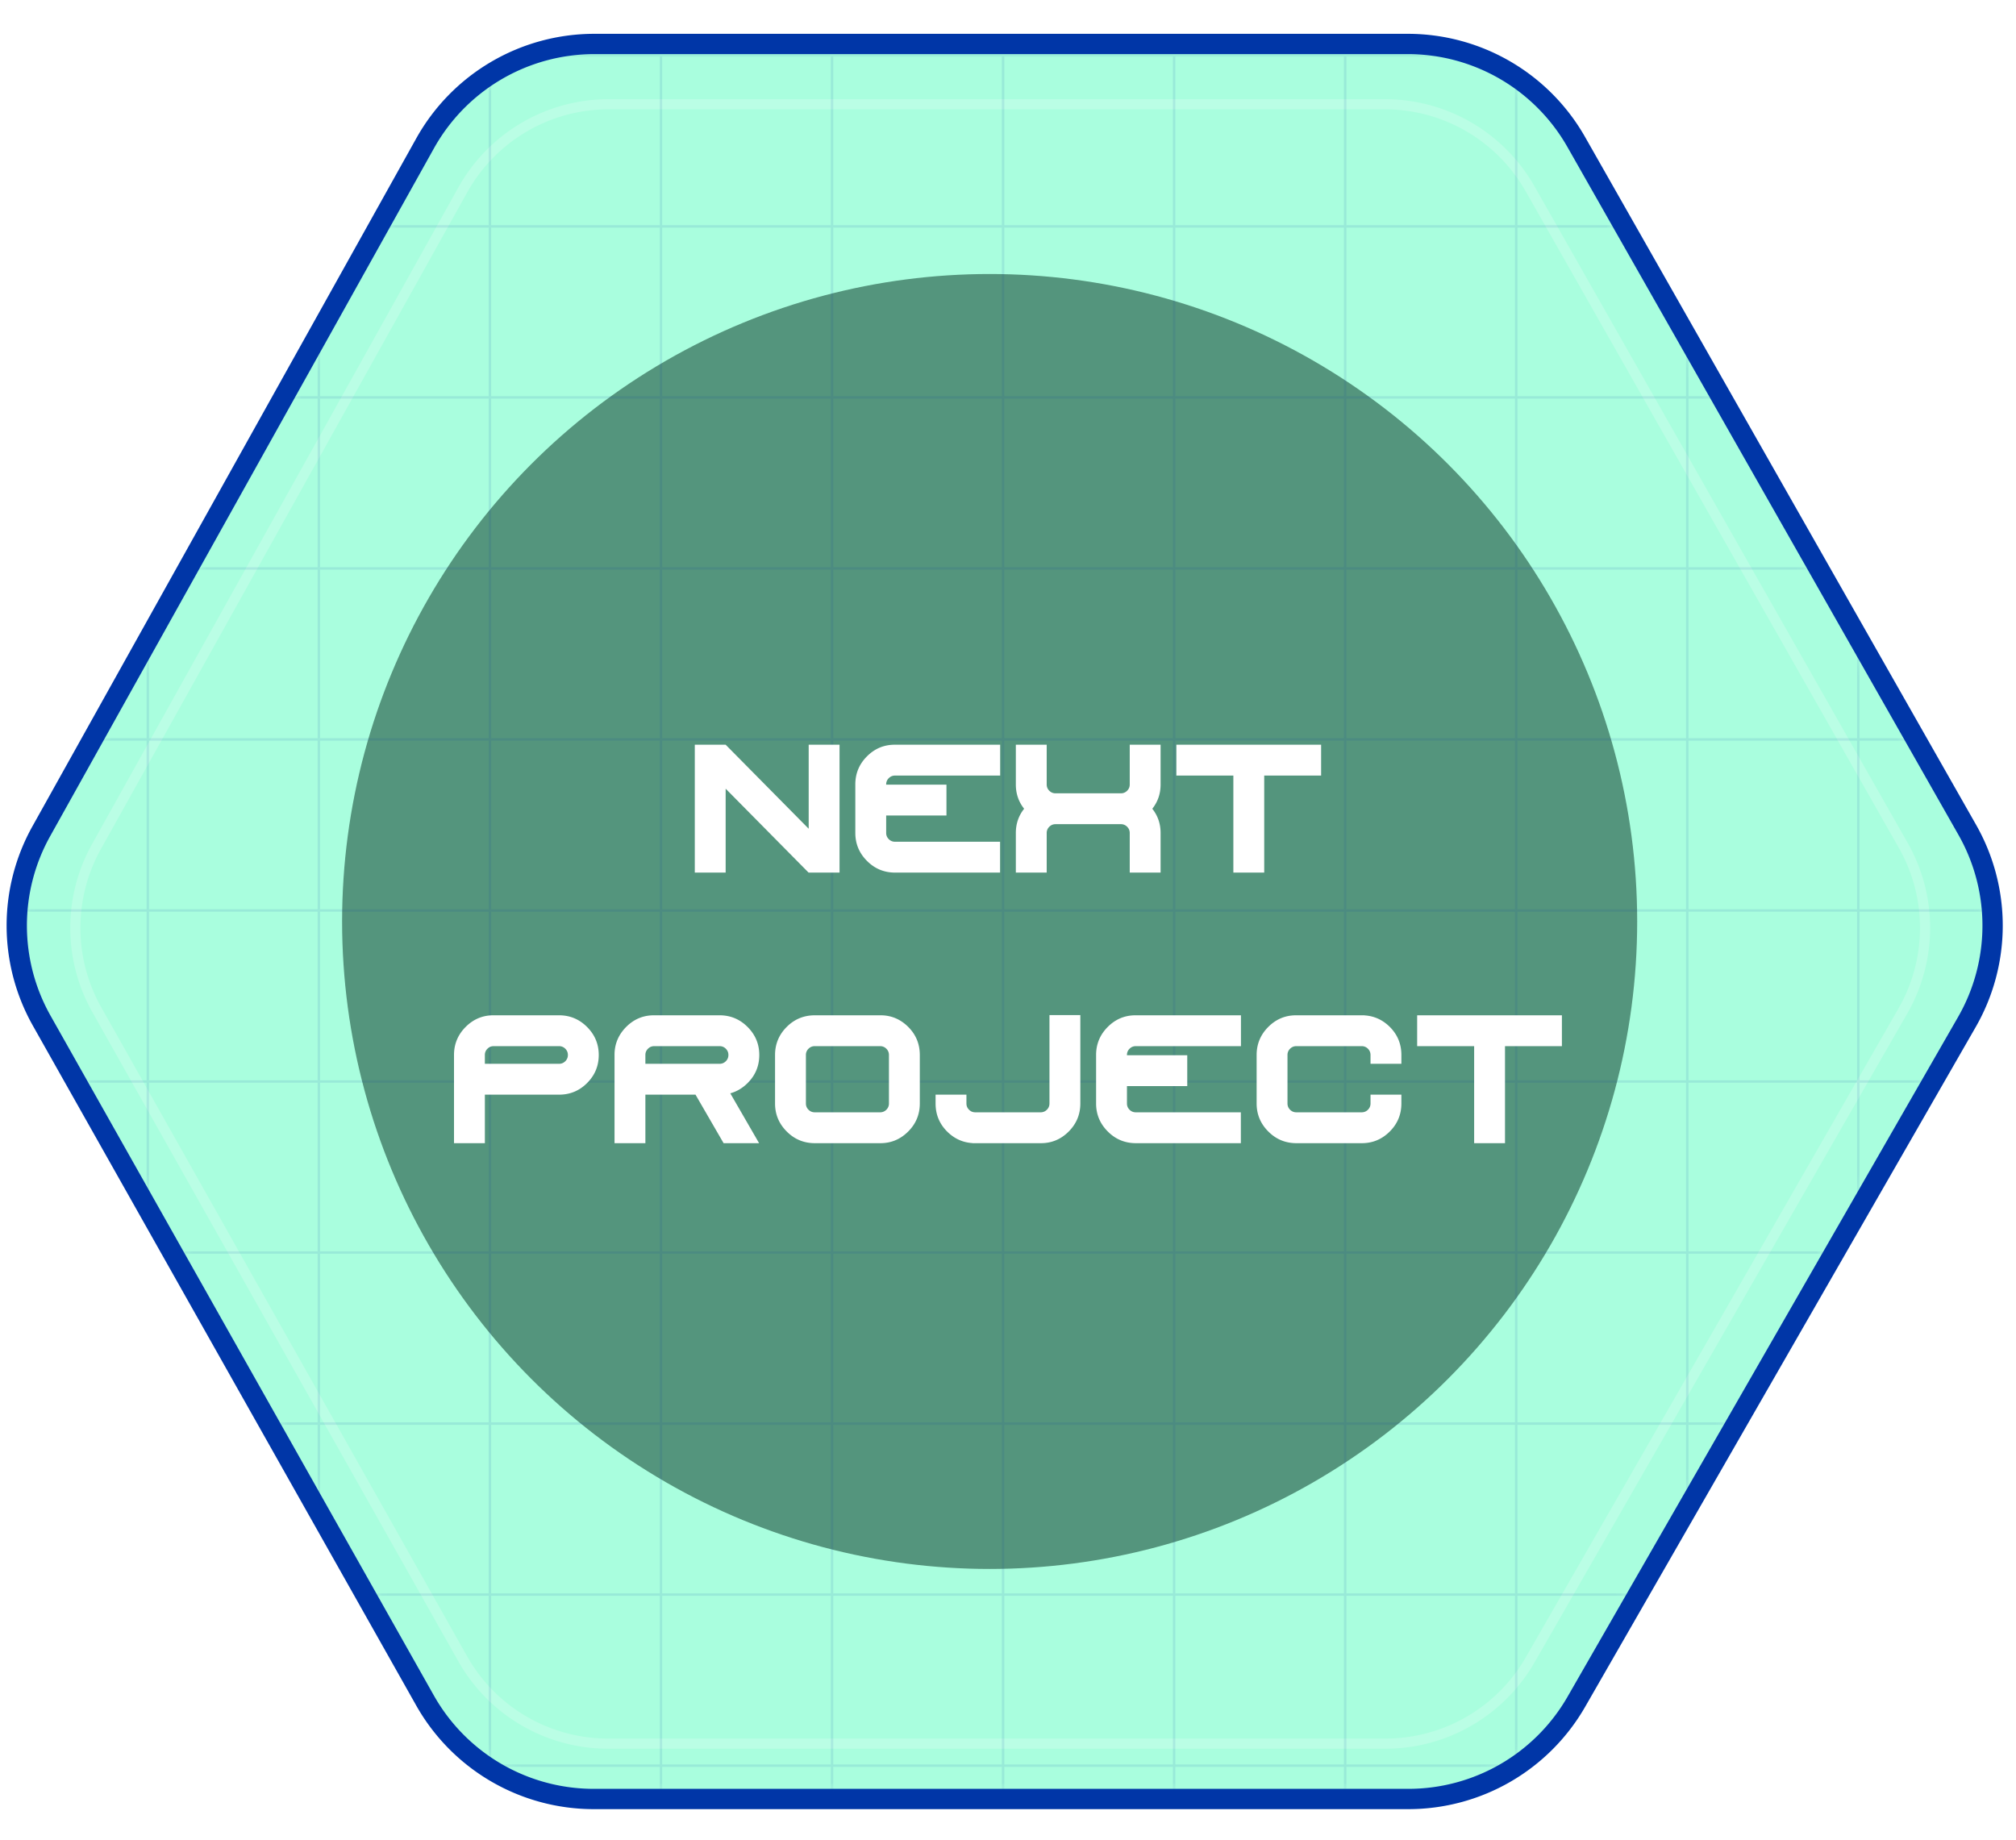
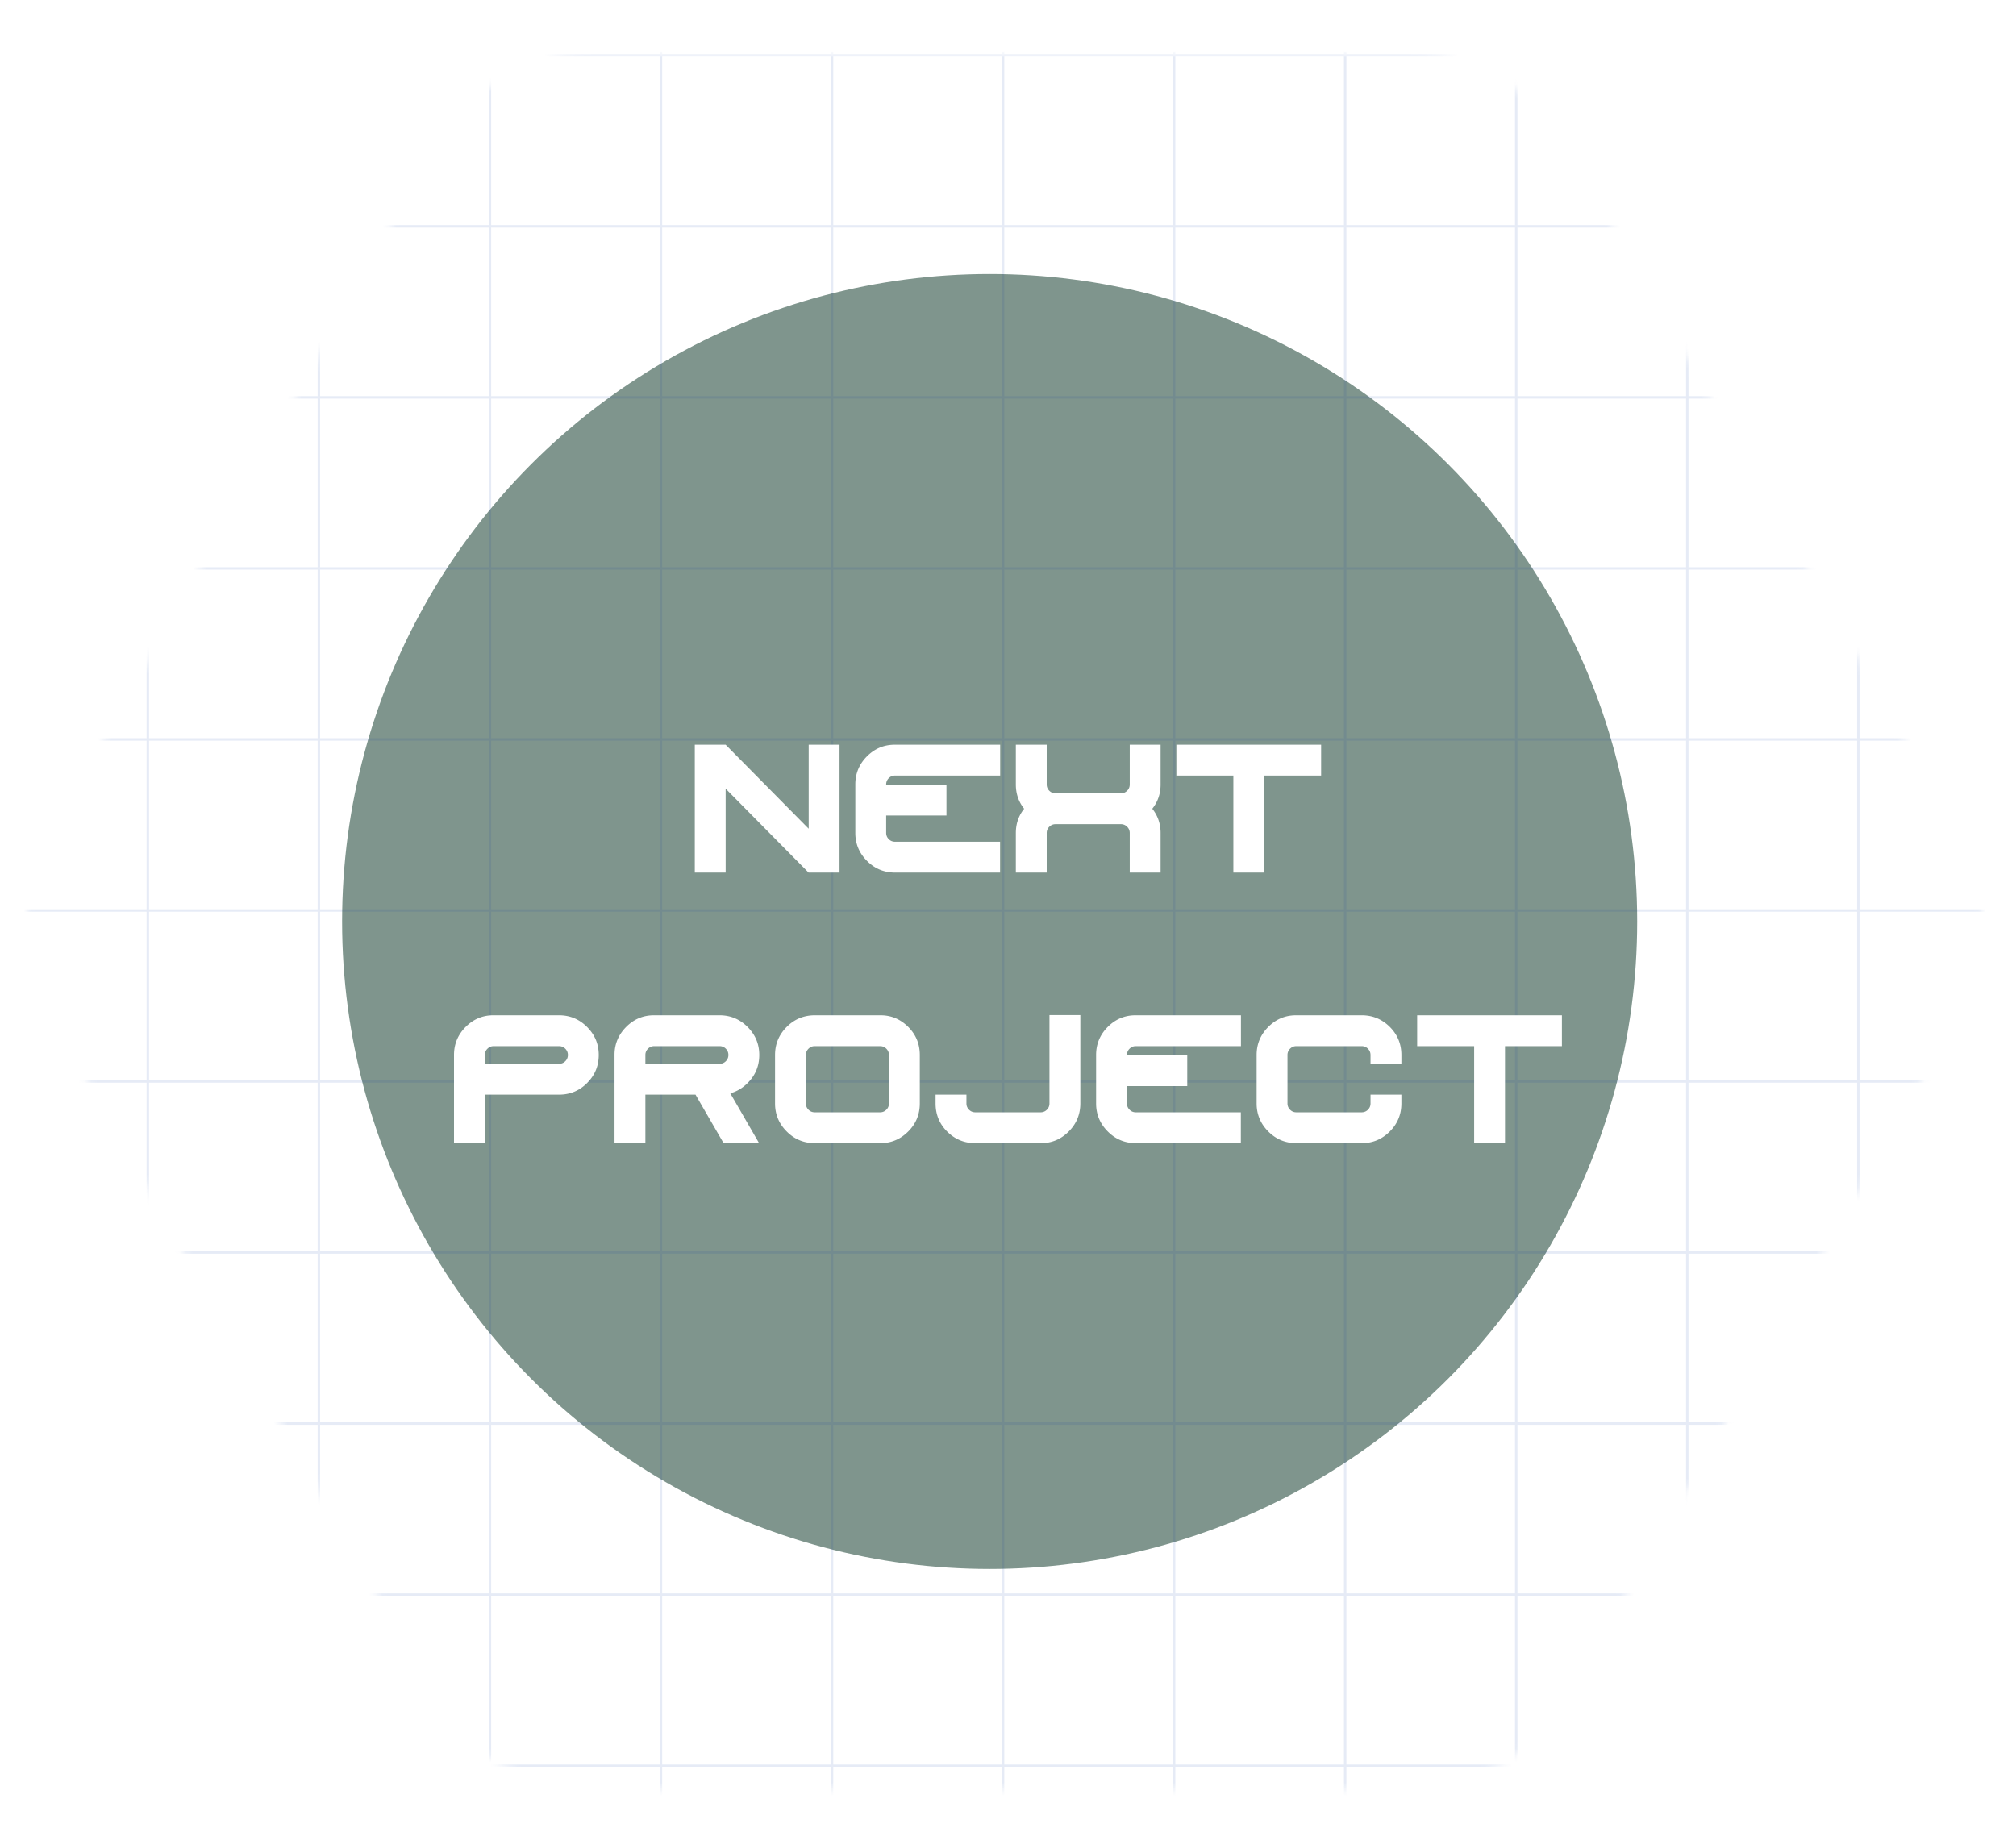
<svg xmlns="http://www.w3.org/2000/svg" width="298" height="272" fill="none">
-   <path d="M208.097 6.5H87.85a28.638 28.638 0 00-25.009 14.685L6.106 122.882a28.637 28.637 0 00.063 28.017l56.653 100.48a28.637 28.637 0 0024.946 14.573H208.18a28.639 28.639 0 0024.832-14.373l57.723-100.481a28.638 28.638 0 00.064-28.417L232.994 20.986A28.638 28.638 0 00208.097 6.5z" fill="#0BFDA2" fill-opacity=".35" stroke="#0036A7" stroke-width="3" />
  <path d="M89.957 15.412h114.758a24.667 24.667 0 0121.446 12.48l55.175 97.089a24.667 24.667 0 01-.055 24.473l-55.098 95.933a24.669 24.669 0 01-21.391 12.382H89.88a24.667 24.667 0 01-21.489-12.555l-54.076-95.931a24.667 24.667 0 01-.055-24.129l54.154-97.09a24.668 24.668 0 0121.543-12.652z" stroke="#fff" stroke-opacity=".2" stroke-width="1.5" />
  <g opacity=".5" filter="url(#filter0_f_279_18349)">
    <circle cx="146.286" cy="136.226" r="95.718" fill="#002C1B" />
  </g>
  <g opacity=".1">
    <mask id="a" style="mask-type:alpha" maskUnits="userSpaceOnUse" x="3" y="8" width="291" height="257">
      <path d="M208.097 8H87.85a27.138 27.138 0 00-23.699 13.916L7.415 123.613a27.138 27.138 0 00.06 26.55l56.654 100.48a27.139 27.139 0 0023.64 13.809H208.18a27.138 27.138 0 0023.531-13.62l57.723-100.481a27.135 27.135 0 00.061-26.928L231.69 21.727A27.14 27.14 0 00208.097 8z" fill="#C4C4C4" />
    </mask>
    <g mask="url(#a)" fill="#0036A7">
      <path d="M21.671-10.06h.361v303.408h-.361zm50.57 0h.361v303.408h-.361zm50.568 0h.361v303.408h-.361zm50.567 0h.361v303.408h-.361zm50.568 0h.361v303.408h-.361zm50.567 0h.361v303.408h-.361zm-227.555 0h.361v303.408h-.361zm50.567 0h.361v303.408h-.361zm50.568 0h.361v303.408h-.361zm50.57 0h.361v303.408h-.361zm50.568 0h.361v303.408h-.361z" />
-       <path d="M0 134.781v-.361h303.408v.361zm0 75.852v-.361h303.408v.361zM0 58.93v-.361h303.408v.36zm0 176.986v-.361h303.408v.361zM0 84.213v-.361h303.408v.36zm0 75.851v-.361h303.408v.361zM0 8.36v-.362h303.408v.361zm0 252.841v-.361h303.408v.361zm0-151.705v-.361h303.408v.361zm0 75.852v-.361h303.408v.361zM0 33.644v-.36h303.41v.36z" />
+       <path d="M0 134.781v-.361h303.408v.361zm0 75.852v-.361h303.408v.361zM0 58.93v-.361h303.408v.36zm0 176.986v-.361h303.408v.361zM0 84.213v-.361h303.408v.36zm0 75.851v-.361h303.408v.361zM0 8.36v-.362h303.408v.361zm0 252.841v-.361h303.408v.361zm0-151.705v-.361h303.408v.361zm0 75.852v-.361h303.408v.361M0 33.644v-.36h303.41v.36z" />
    </g>
  </g>
  <path d="M107.264 110.095l12.274 12.419v-12.419h4.561V129h-4.575l-12.26-12.406V129h-4.562v-18.905h4.562zm23.728 5.866v.04h8.912v4.561h-8.912v2.571c0 .361.128.668.383.923.254.255.562.382.922.382h15.531V129h-15.583c-1.6-.018-2.962-.593-4.087-1.727-1.152-1.151-1.727-2.531-1.727-4.14v-7.172c0-1.617.575-3.001 1.727-4.152 1.134-1.134 2.487-1.705 4.06-1.714h15.623v4.561h-15.544c-.36 0-.668.128-.922.383a1.255 1.255 0 00-.383.922zm19.167.014v-5.88h4.562v5.88c0 .36.127.668.382.922.255.255.563.383.923.383h9.663c.361 0 .668-.128.923-.383.255-.254.383-.562.383-.922v-5.88h4.561v5.88c0 1.362-.409 2.557-1.226 3.586.817 1.028 1.226 2.223 1.226 3.585V129h-4.561v-5.854c0-.36-.128-.667-.383-.922a1.257 1.257 0 00-.923-.383h-9.663c-.36 0-.668.128-.923.383a1.256 1.256 0 00-.382.922V129h-4.562v-5.854c0-1.362.409-2.557 1.226-3.585-.817-1.029-1.226-2.224-1.226-3.586zm36.715-1.319V129h-4.562v-14.344h-8.424v-4.561h21.397v4.561h-8.411zM71.671 157.267H82.64c.36 0 .668-.128.922-.383.255-.255.383-.562.383-.923 0-.36-.128-.668-.382-.922a1.258 1.258 0 00-.923-.383h-9.664c-.36 0-.668.128-.923.383a1.255 1.255 0 00-.382.922v1.306zm1.12-7.172h9.849c1.608 0 2.988.575 4.14 1.727 1.15 1.151 1.726 2.531 1.726 4.139 0 1.618-.575 3.002-1.727 4.153-1.142 1.143-2.522 1.714-4.14 1.714H71.672V169H67.11v-13.039c0-1.617.576-3.001 1.727-4.152 1.108-1.108 2.426-1.679 3.956-1.714zM90.838 169v-13.131c.018-1.564.593-2.918 1.727-4.06 1.134-1.134 2.487-1.705 4.06-1.714h9.743c1.609 0 2.988.575 4.14 1.727 1.151 1.151 1.727 2.531 1.727 4.139 0 1.618-.571 2.997-1.714 4.14-.756.756-1.613 1.266-2.571 1.529l4.258 7.37h-5.247l-4.152-7.172h-7.41V169h-4.561zm4.561-13.039v1.306h10.969c.361 0 .668-.128.923-.383s.382-.562.382-.923c0-.36-.127-.668-.382-.922a1.257 1.257 0 00-.923-.383h-9.663c-.36 0-.668.128-.923.383a1.255 1.255 0 00-.383.922zm25.034 8.477h9.664c.36 0 .668-.127.923-.382a1.26 1.26 0 00.382-.923v-7.172c0-.36-.128-.668-.382-.922a1.259 1.259 0 00-.923-.383h-9.664c-.36 0-.668.128-.923.383a1.254 1.254 0 00-.382.922v7.172c0 .361.127.668.382.923s.563.382.923.382zm9.743 4.562h-9.796c-1.599-.018-2.962-.593-4.087-1.727-1.151-1.151-1.727-2.531-1.727-4.14v-7.172c0-1.617.576-3.001 1.727-4.152 1.125-1.125 2.488-1.697 4.087-1.714h9.822c1.556.009 2.905.58 4.048 1.714 1.142 1.142 1.713 2.526 1.713 4.152v7.172c0 1.617-.571 2.997-1.713 4.14-1.143 1.143-2.501 1.718-4.074 1.727zm24.954-5.867v-13.065h4.562v13.065c0 1.617-.576 3.002-1.727 4.153-1.134 1.134-2.487 1.705-4.061 1.714H143.74v-.013c-1.433-.088-2.677-.655-3.731-1.701-1.143-1.142-1.714-2.527-1.714-4.153v-1.305h4.561v1.305c0 .361.128.668.383.923s.562.382.923.382h9.663c.361 0 .668-.127.923-.382s.382-.562.382-.923zm11.455-7.172v.04h8.912v4.561h-8.912v2.571c0 .361.127.668.382.923s.563.382.923.382h15.53V169h-15.583c-1.599-.018-2.962-.593-4.087-1.727-1.151-1.151-1.727-2.531-1.727-4.14v-7.172c0-1.617.576-3.001 1.727-4.152 1.134-1.134 2.488-1.705 4.061-1.714h15.623v4.561H167.89c-.36 0-.668.128-.923.383a1.254 1.254 0 00-.382.922zm40.564 5.867v1.305c0 1.617-.571 2.997-1.714 4.14-1.134 1.134-2.487 1.709-4.06 1.727h-9.809c-1.6-.018-2.962-.593-4.087-1.727-1.151-1.151-1.727-2.531-1.727-4.14v-7.172c0-1.617.576-3.001 1.727-4.152 1.134-1.134 2.487-1.705 4.061-1.714h10.164v.013c1.433.088 2.676.655 3.731 1.701 1.143 1.142 1.714 2.526 1.714 4.152v1.306h-4.562v-1.306c0-.36-.127-.668-.382-.922a1.257 1.257 0 00-.923-.383h-9.663c-.361 0-.668.128-.923.383a1.255 1.255 0 00-.383.922v7.172c0 .361.128.668.383.923s.562.382.923.382h9.663c.361 0 .668-.127.923-.382s.382-.562.382-.923v-1.305h4.562zm15.317-7.172V169h-4.561v-14.344h-8.425v-4.561h21.397v4.561h-8.411z" fill="#fff" />
  <defs>
    <filter id="filter0_f_279_18349" x="10.591" y=".531" width="271.389" height="271.389" filterUnits="userSpaceOnUse" color-interpolation-filters="sRGB">
      <feFlood flood-opacity="0" result="BackgroundImageFix" />
      <feBlend in="SourceGraphic" in2="BackgroundImageFix" result="shape" />
      <feGaussianBlur stdDeviation="19.988" result="effect1_foregroundBlur_279_18349" />
    </filter>
  </defs>
</svg>